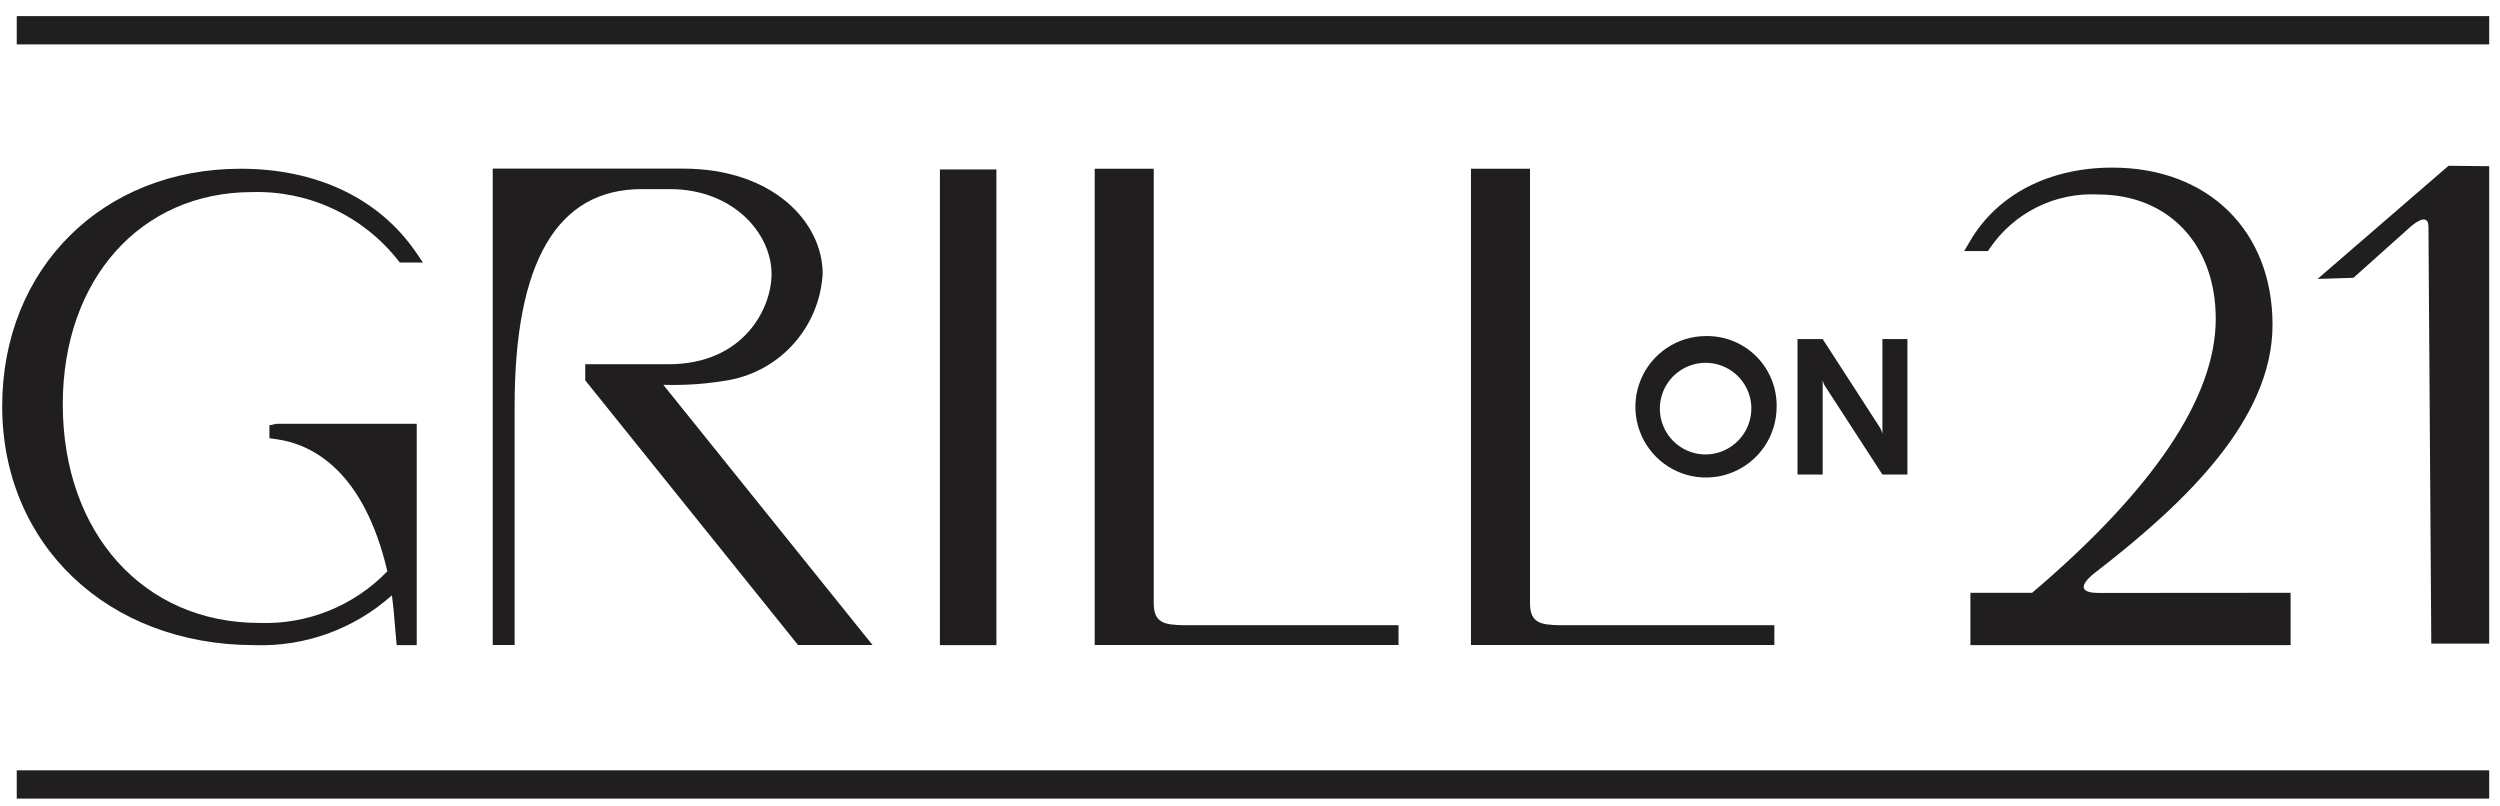
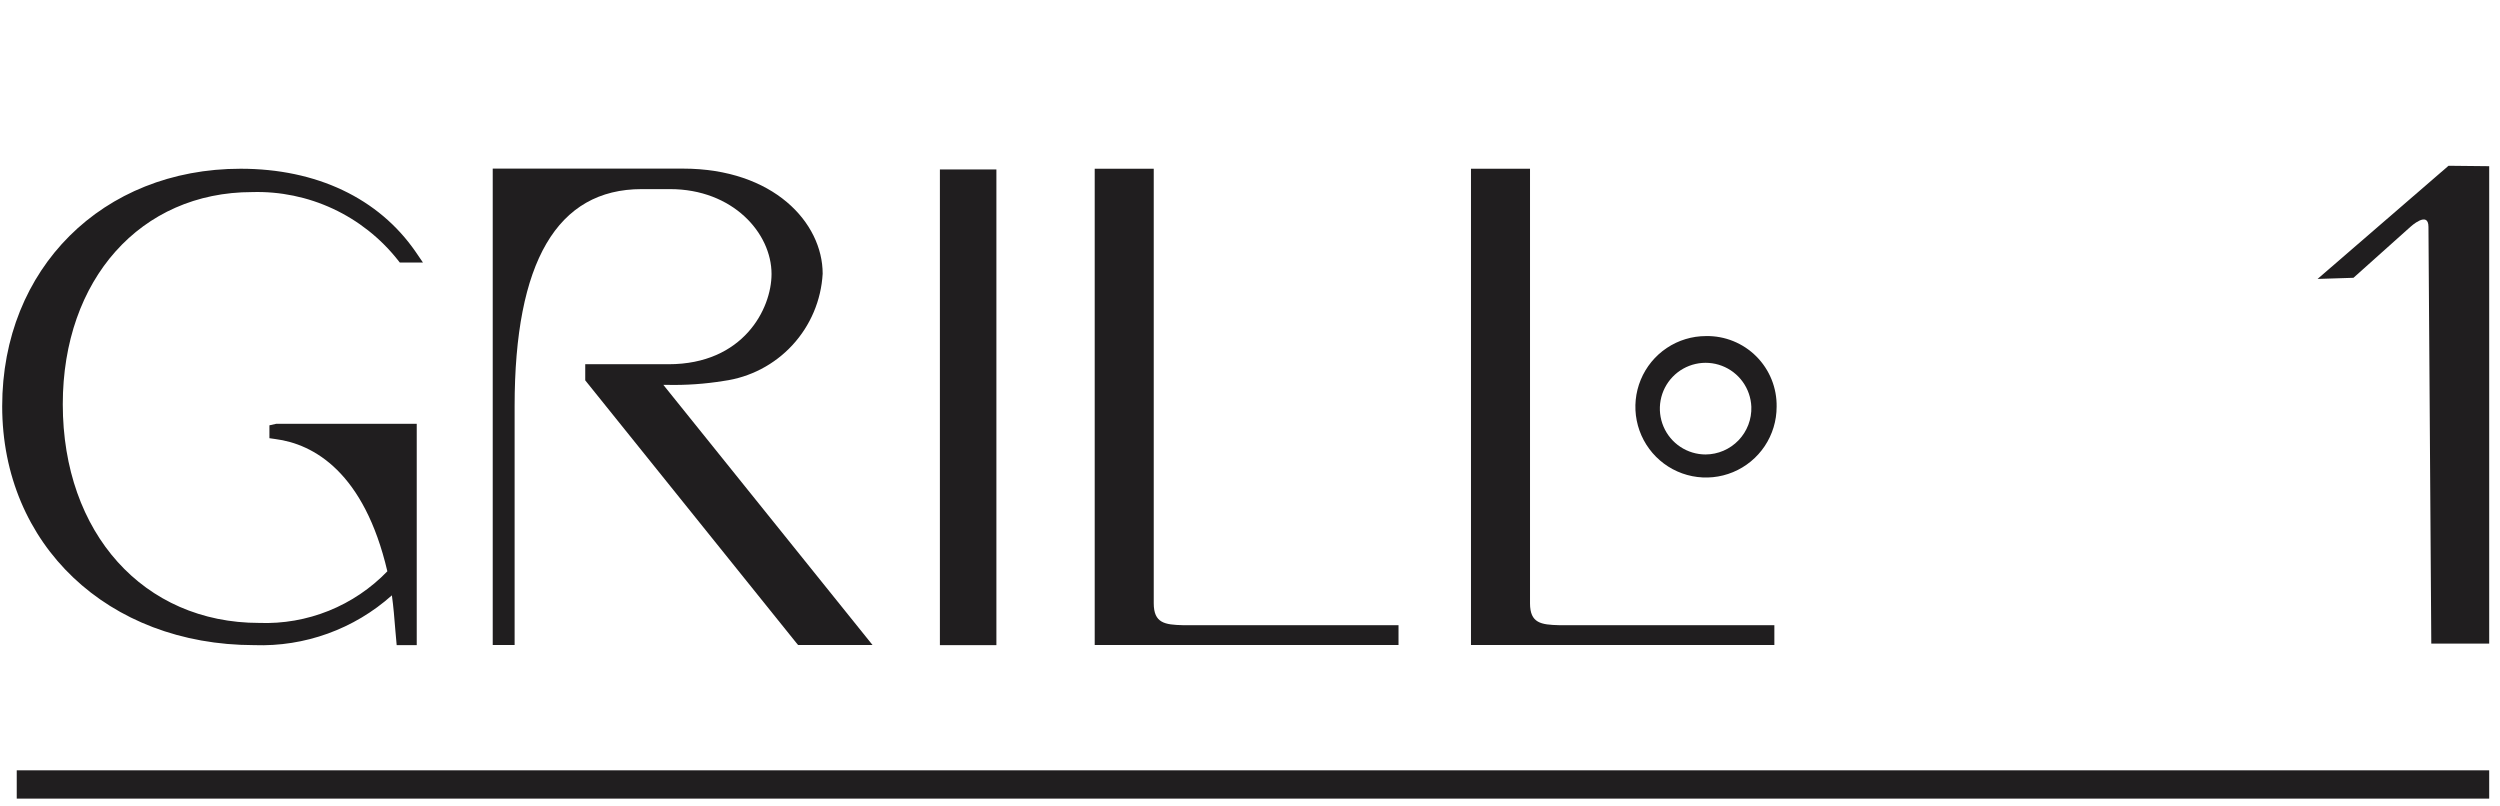
<svg xmlns="http://www.w3.org/2000/svg" width="400" height="129" viewBox="0 0 400 129" fill="none">
-   <path d="M366.497 94.848V103.222H315.265V94.848H325.141C344.621 78.282 354.52 63.526 354.52 51.011C354.52 39.106 346.949 31.117 335.695 31.117C332.323 30.943 328.963 31.637 325.936 33.135C322.909 34.633 320.316 36.884 318.407 39.672L318.068 40.17H314.271L315.243 38.518C319.604 31.095 327.898 26.817 337.977 26.817C353.299 26.817 363.604 36.911 363.604 51.961C363.604 67.011 349.864 80.318 335.311 91.544C335.311 91.544 330.678 94.871 335.83 94.871L366.497 94.848Z" fill="#201E1F" />
  <path d="M398.271 26.591V102.973H389.006L388.554 36.3C388.554 33.63 385.661 36.3 385.661 36.3L376.554 44.448L370.813 44.629L391.763 26.523L398.271 26.591Z" fill="#201E1F" />
  <path d="M0.35 64.997C0.35 42.976 16.395 26.998 38.497 26.998C50.633 26.998 60.576 31.706 66.497 40.283L67.672 42.003H63.966L63.627 41.573C60.855 38.08 57.308 35.281 53.268 33.399C49.227 31.517 44.804 30.605 40.35 30.733C22.497 30.733 10.045 44.696 10.045 64.68C10.045 85.297 22.972 99.668 41.48 99.668C45.284 99.809 49.075 99.147 52.607 97.724C56.139 96.3 59.331 94.148 61.977 91.408C58.271 75.566 50.203 71.04 44.057 70.248L43.107 70.112V68.052L44.215 67.803H66.678V103.222H63.469L63.266 100.959C63.107 98.944 62.949 97.021 62.701 95.255C56.657 100.657 48.762 103.511 40.667 103.222C17.232 103.199 0.35 87.131 0.35 64.997Z" fill="#201E1F" />
  <path d="M82.339 64.93V103.2H78.836V26.977H109.254C123.785 26.977 131.627 35.645 131.627 43.792C131.388 48.045 129.679 52.083 126.793 55.213C123.907 58.343 120.023 60.37 115.808 60.947C112.82 61.433 109.795 61.645 106.768 61.58H106.136L139.605 103.2H127.695L127.356 102.792L93.638 60.856V58.276H106.972C118.927 58.276 123.446 49.427 123.446 43.837C123.446 37.274 117.232 30.258 107.198 30.258H102.678C89.119 30.258 82.339 41.936 82.339 64.975V64.93Z" fill="#201E1F" />
  <path d="M150.384 103.223V27.113H159.424V103.223H150.384Z" fill="#201E1F" />
  <path d="M223.763 103.199H175.153V26.998H184.599V96.523C184.599 99.714 186.384 99.963 189.299 100.031H223.763V103.199Z" fill="#201E1F" />
-   <path d="M283.898 103.199H235.356V26.998H244.802V96.523C244.802 99.714 246.565 99.963 249.503 100.031H283.898V103.199Z" fill="#201E1F" />
+   <path d="M283.898 103.199H235.356V26.998H244.802V96.523C244.802 99.714 246.565 99.963 249.503 100.031H283.898V103.199" fill="#201E1F" />
  <path d="M284.26 65.088C284.26 67.326 283.597 69.514 282.356 71.374C281.114 73.235 279.349 74.686 277.285 75.542C275.22 76.399 272.948 76.623 270.756 76.186C268.564 75.749 266.551 74.672 264.971 73.089C263.39 71.507 262.314 69.49 261.878 67.295C261.442 65.1 261.666 62.825 262.521 60.757C263.376 58.69 264.825 56.922 266.683 55.679C268.541 54.436 270.726 53.772 272.961 53.772C274.452 53.744 275.934 54.018 277.317 54.577C278.7 55.136 279.957 55.968 281.012 57.025C282.067 58.081 282.898 59.34 283.456 60.725C284.014 62.11 284.288 63.594 284.26 65.088ZM280.215 65.088C280.157 63.651 279.679 62.264 278.841 61.097C278.002 59.931 276.839 59.037 275.497 58.527C274.155 58.016 272.693 57.913 271.293 58.228C269.892 58.543 268.615 59.264 267.62 60.3C266.626 61.336 265.957 62.642 265.697 64.056C265.438 65.47 265.599 66.929 266.161 68.252C266.722 69.575 267.66 70.703 268.857 71.496C270.054 72.29 271.457 72.713 272.893 72.715C273.878 72.709 274.852 72.506 275.757 72.117C276.662 71.728 277.48 71.161 278.163 70.45C278.845 69.739 279.379 68.898 279.731 67.977C280.084 67.056 280.248 66.073 280.215 65.088Z" fill="#201E1F" />
-   <path d="M300.644 68.188C300.904 68.555 301.088 68.971 301.186 69.41V54.247H305.186V75.928H301.186L292.147 61.987C291.883 61.633 291.705 61.222 291.627 60.788V75.928H287.604V54.247H291.627L300.644 68.188Z" fill="#201E1F" />
-   <path d="M398.271 2.579H2.678V7.105H398.271V2.579Z" fill="#201E1F" />
  <path d="M398.271 123.251H2.678V127.778H398.271V123.251Z" fill="#201E1F" />
</svg>